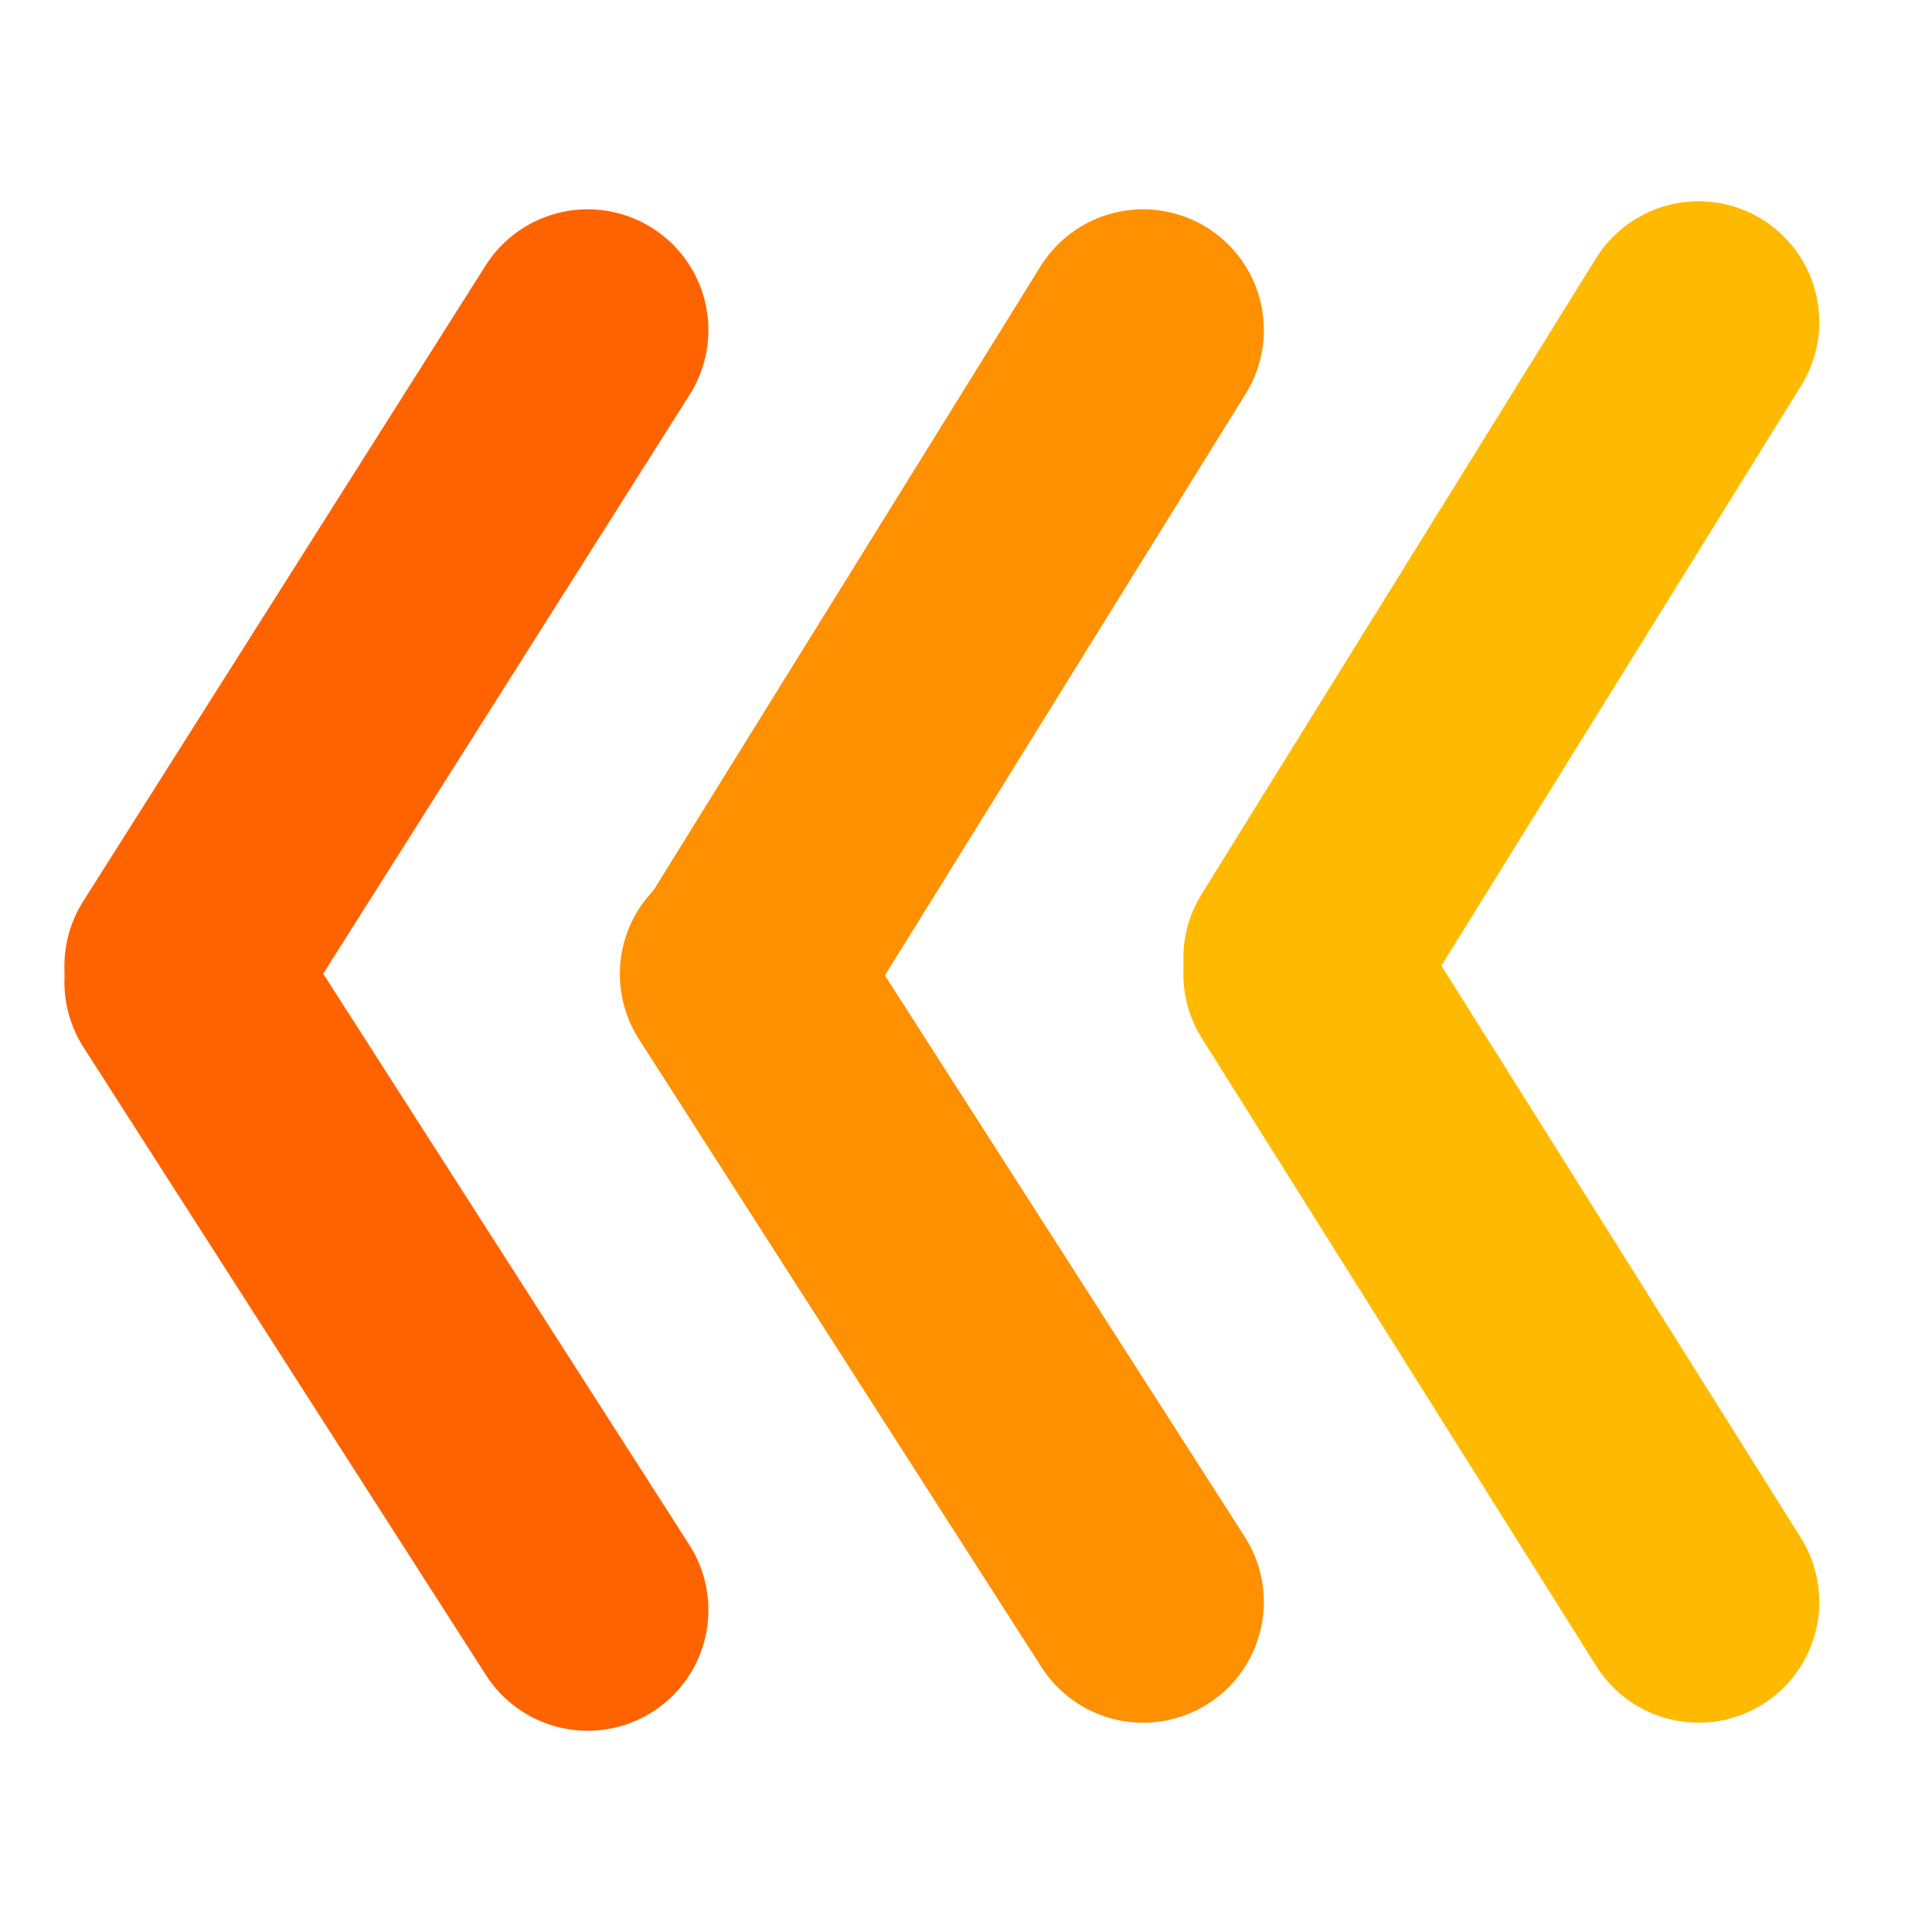
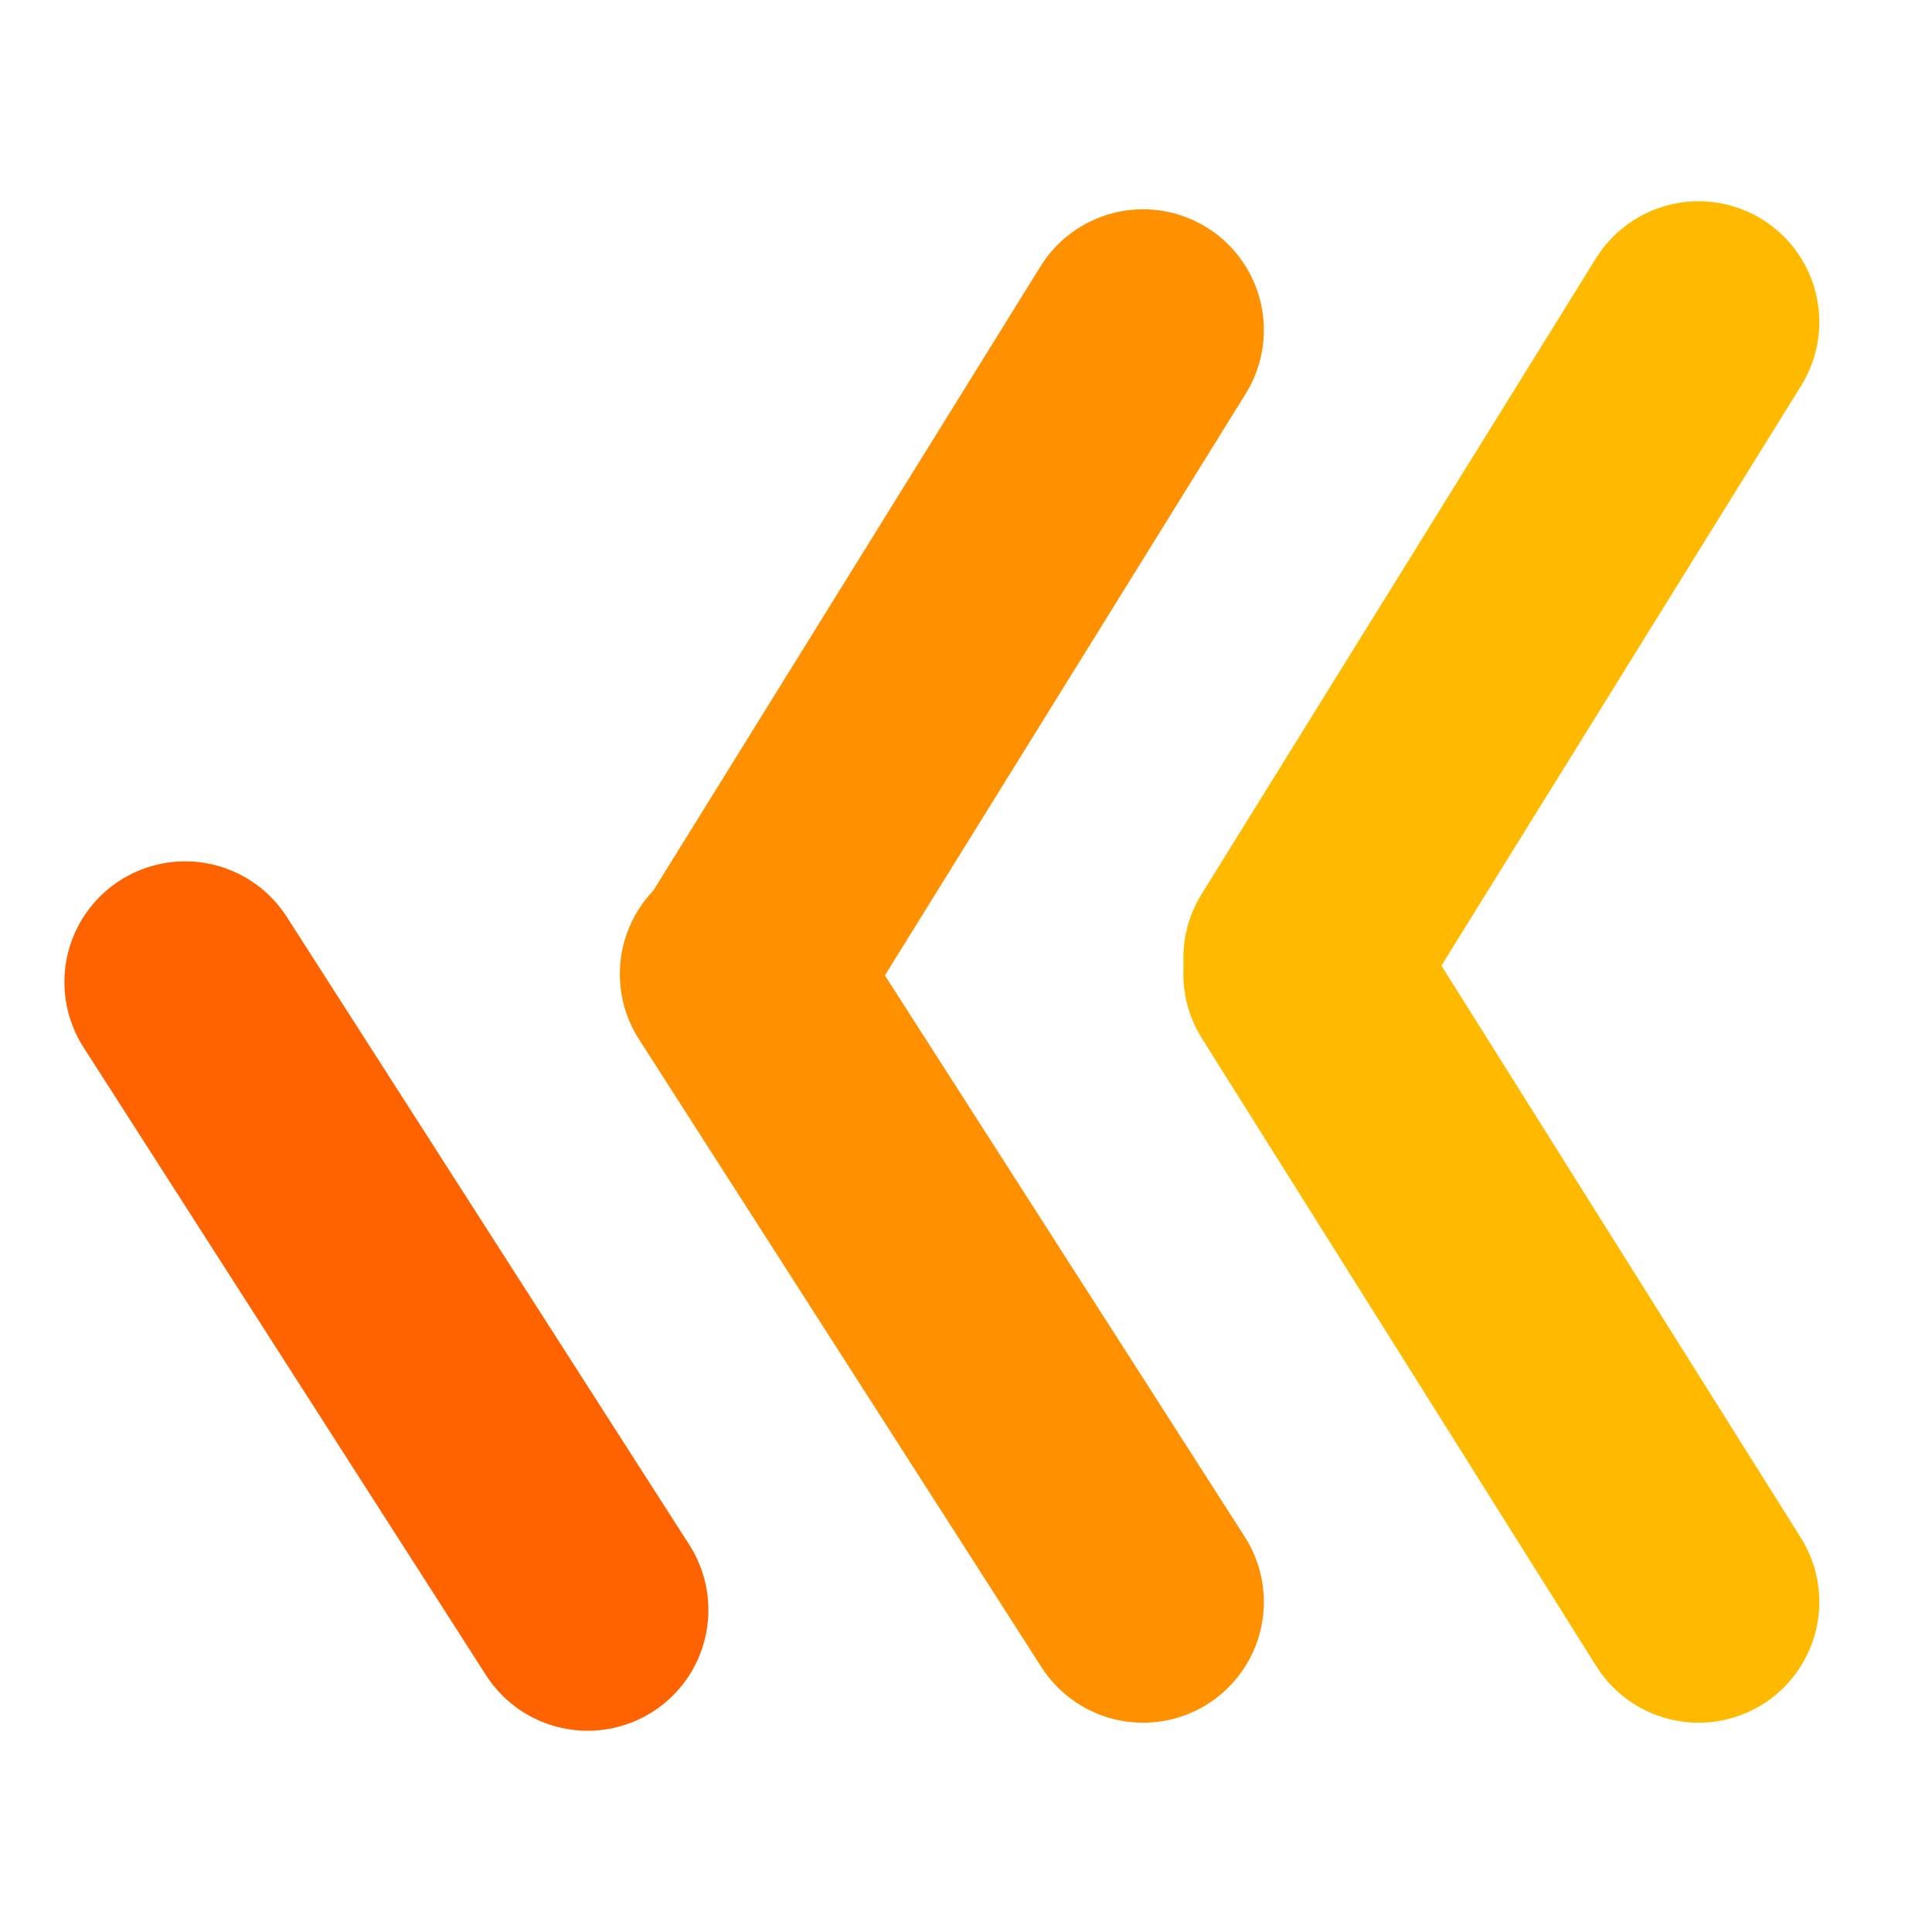
<svg xmlns="http://www.w3.org/2000/svg" version="1.1" id="レイヤー_1" x="0px" y="0px" viewBox="0 0 24 24" style="enable-background:new 0 0 24 24;" xml:space="preserve" class="hamburger-icon">
  <style type="text/css">
          .st0 {
            fill: none;
            stroke: #FE6300;
            stroke-width: 3;
            stroke-linecap: round;
          }

          .st1 {
            fill: none;
            stroke: #FF9000;
            stroke-width: 3;
            stroke-linecap: round;
          }

          .st2 {
            fill: none;
            stroke: #FFBA00;
            stroke-width: 3;
            stroke-linecap: round;
          }
        </style>
  <g>
-     <line class="st0" x1="7.3" y1="4.1" x2="2.3" y2="12" />
    <line class="st0" x1="7.3" y1="20" x2="2.3" y2="12.2" />
  </g>
  <g>
    <line class="st1" x1="14.2" y1="4.1" x2="9.3" y2="12" />
    <line class="st1" x1="14.2" y1="19.9" x2="9.2" y2="12.1" />
  </g>
  <g>
    <line class="st2" x1="21.1" y1="4" x2="16.2" y2="11.9" />
    <line class="st2" x1="21.1" y1="19.9" x2="16.2" y2="12.1" />
  </g>
</svg>